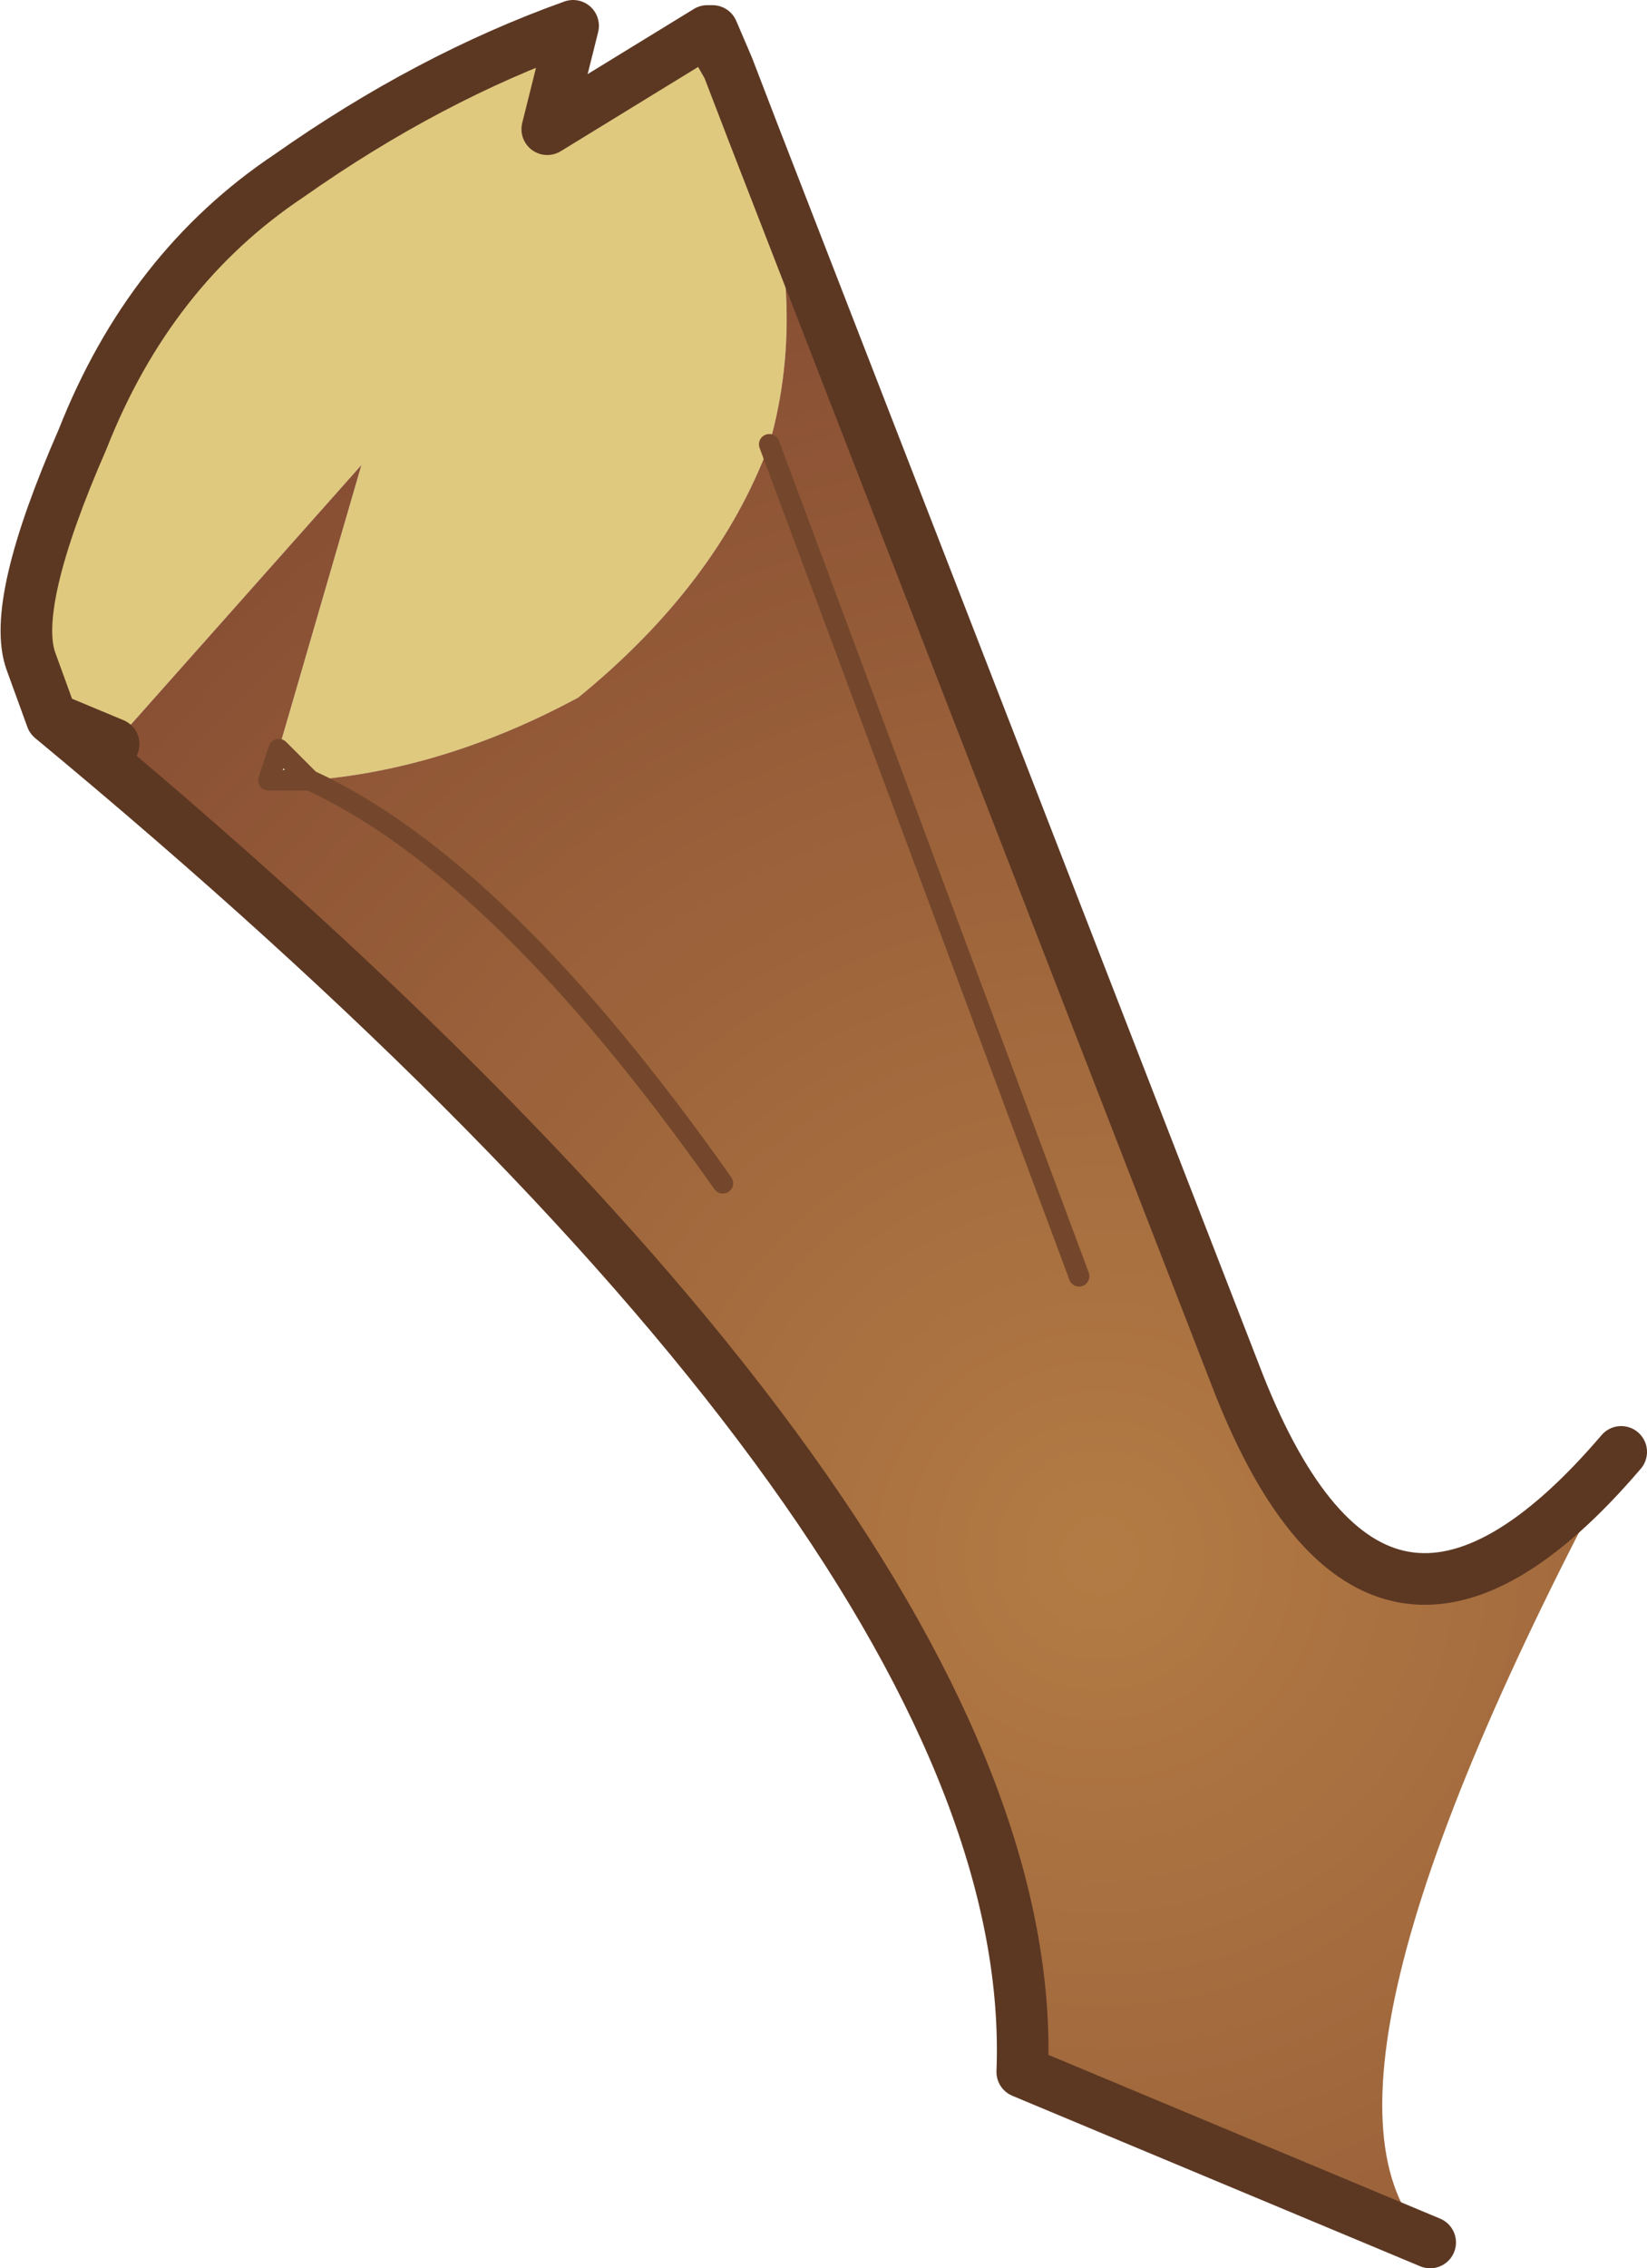
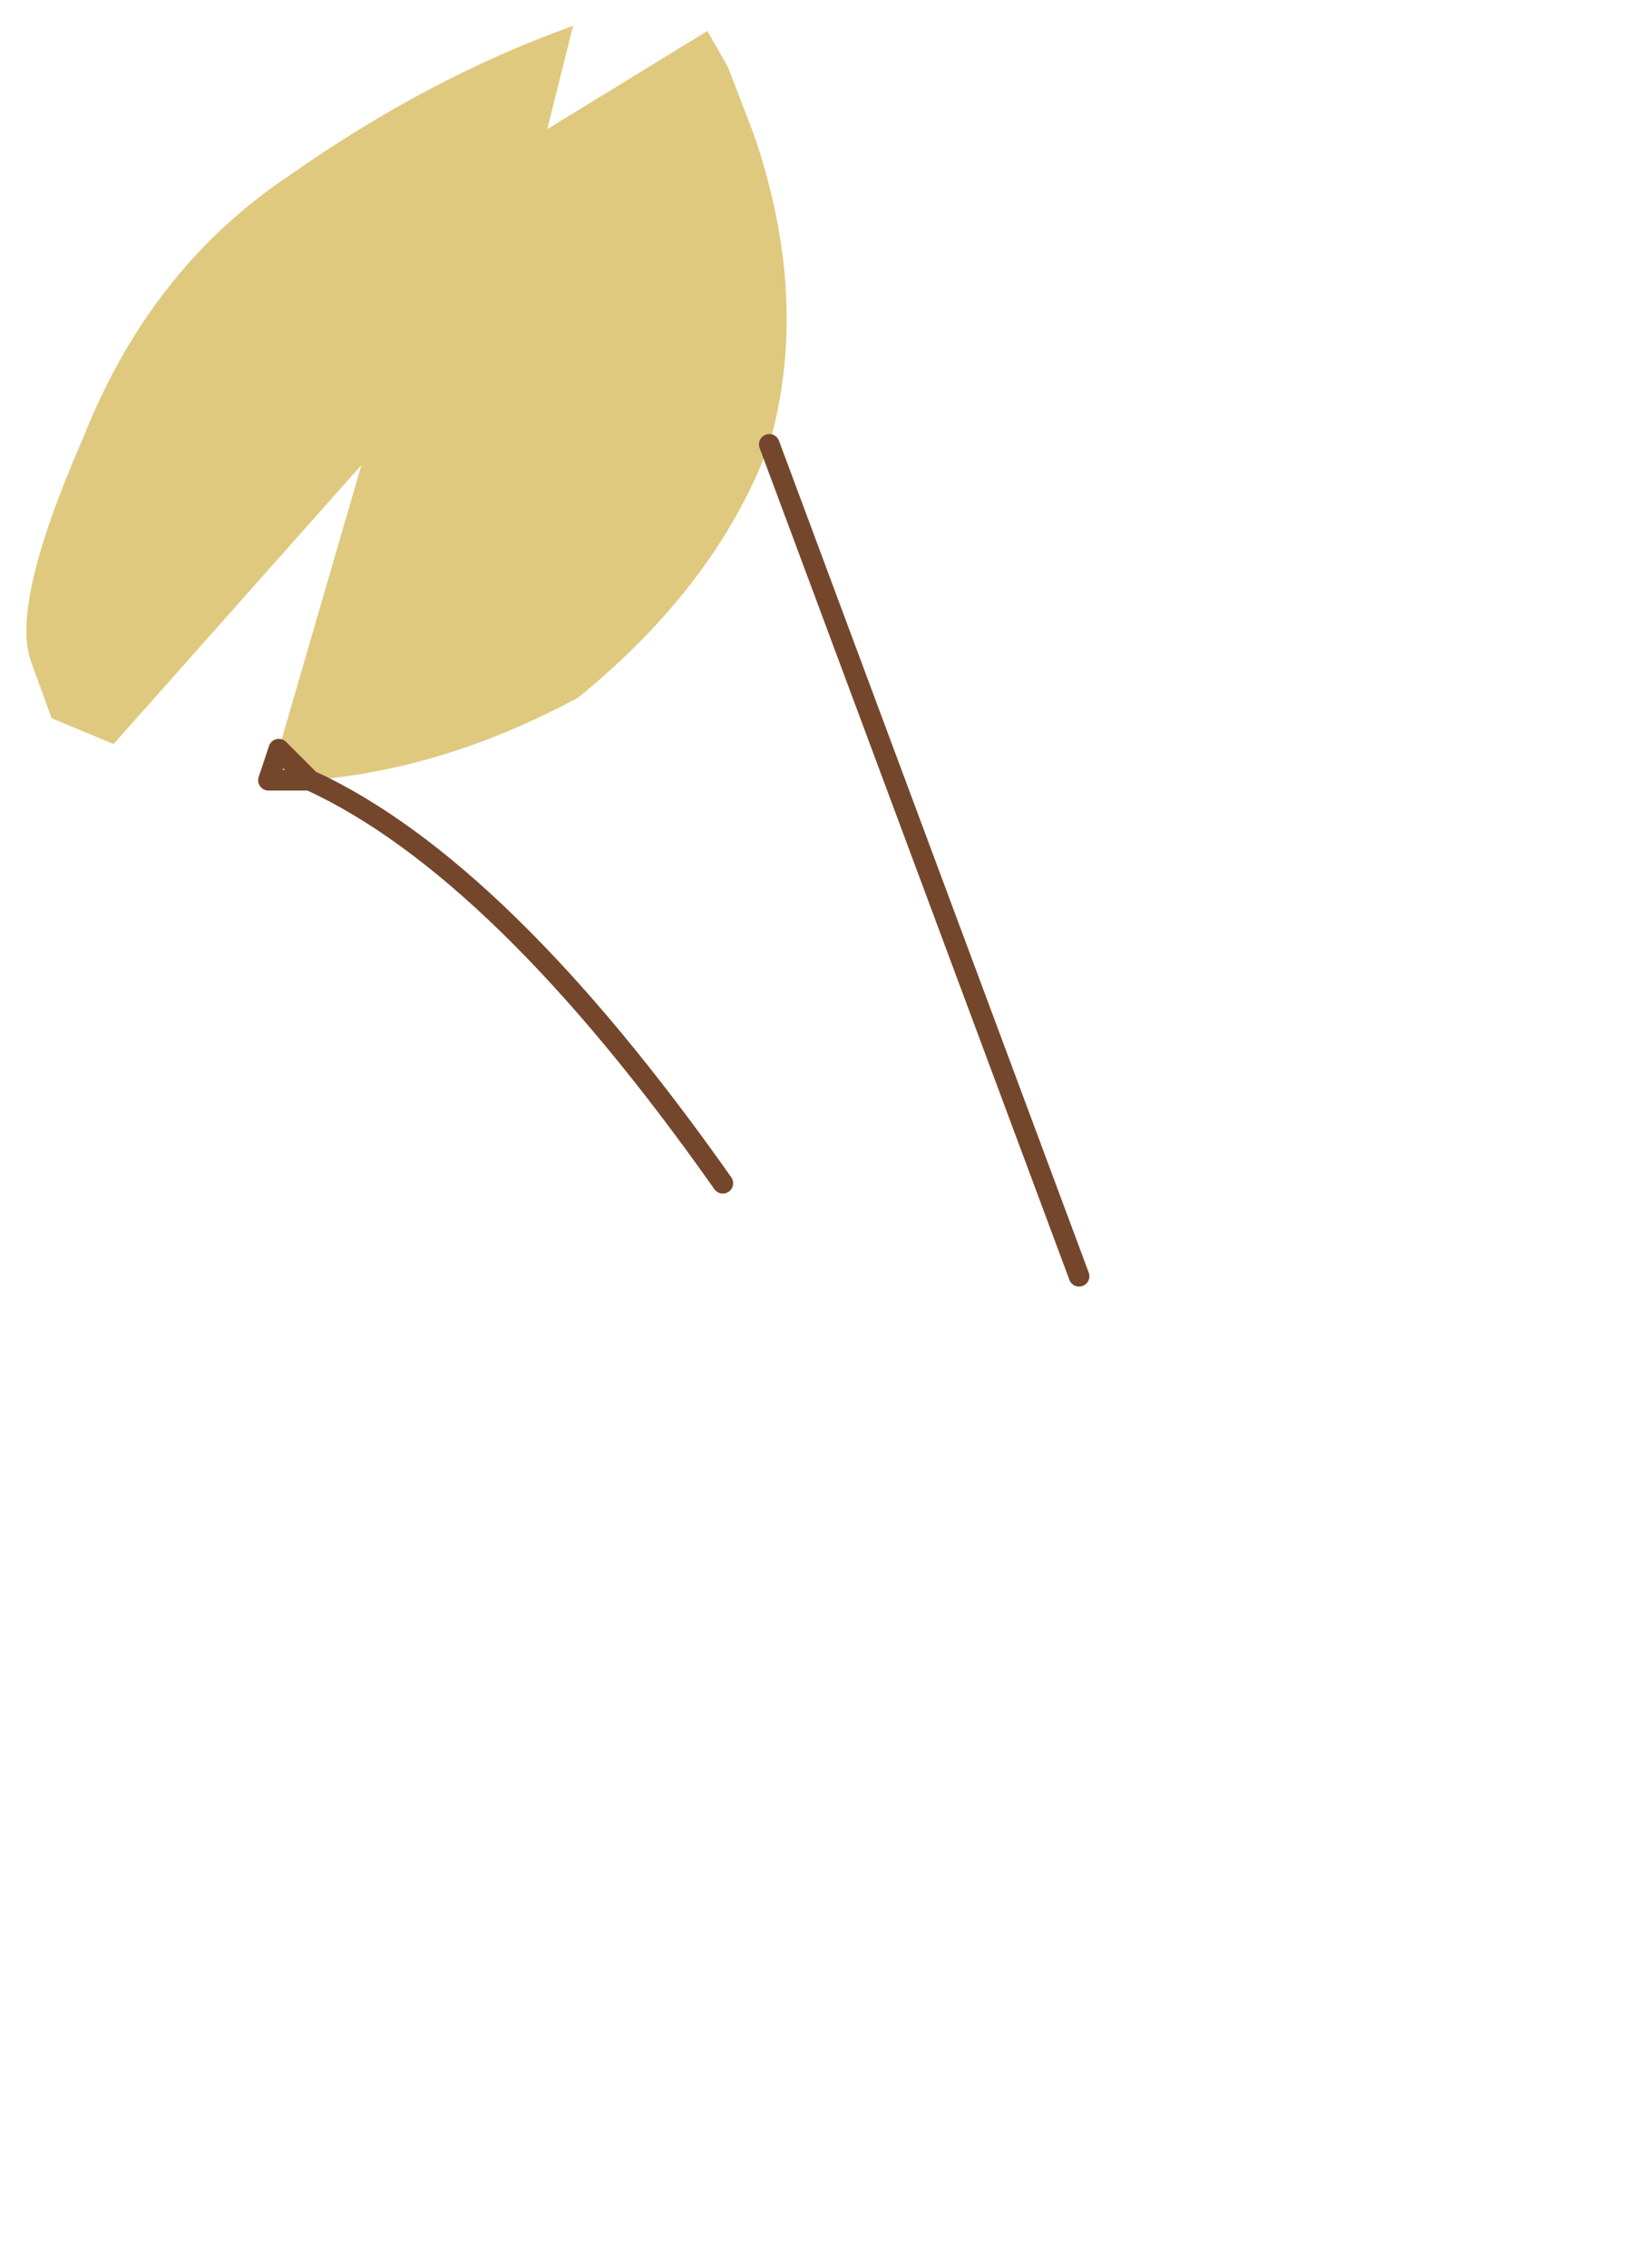
<svg xmlns="http://www.w3.org/2000/svg" height="21.95px" width="15.95px">
  <g transform="matrix(1.0, 0.0, 0.0, 1.0, 0.25, 0.25)">
    <path d="M6.8 0.4 L7.05 1.05 Q7.6 2.65 7.2 4.05 6.7 5.4 5.35 6.5 4.05 7.2 2.75 7.3 L2.45 7.0 3.25 4.25 0.85 6.95 0.25 6.7 0.05 6.15 Q-0.15 5.6 0.55 4.0 1.2 2.35 2.55 1.45 3.9 0.5 5.3 0.0 L5.05 1.0 6.6 0.05 6.8 0.4" fill="#dfc97e" fill-rule="evenodd" stroke="none" />
-     <path d="M7.05 1.05 L11.75 13.15 Q13.1 16.55 15.45 13.8 12.1 20.05 13.6 21.45 L9.65 19.8 Q9.85 14.65 0.25 6.7 L0.85 6.95 3.25 4.25 2.45 7.0 2.35 7.3 2.75 7.3 Q4.05 7.2 5.35 6.5 6.7 5.4 7.2 4.05 7.6 2.65 7.05 1.05 M6.75 11.2 Q4.6 8.15 2.75 7.3 4.6 8.15 6.75 11.2 M10.2 12.1 L7.2 4.05 10.2 12.1" fill="url(#gradient0)" fill-rule="evenodd" stroke="none" />
-     <path d="M6.6 0.05 L6.65 0.05 6.8 0.4 7.05 1.05 11.75 13.15 Q13.1 16.55 15.45 13.8 M13.6 21.45 L9.65 19.8 Q9.85 14.65 0.25 6.7 L0.05 6.15 Q-0.15 5.6 0.55 4.0 1.2 2.35 2.55 1.45 3.9 0.5 5.3 0.0 L5.05 1.0 6.6 0.05 6.8 0.4 M0.25 6.7 L0.85 6.95" fill="none" stroke="#5c3823" stroke-linecap="round" stroke-linejoin="round" stroke-width="0.5" />
    <path d="M2.45 7.0 L2.75 7.3 Q4.6 8.15 6.75 11.2 M2.45 7.0 L2.35 7.3 2.75 7.3" fill="none" stroke="#74472c" stroke-linecap="round" stroke-linejoin="round" stroke-width="0.2" />
    <path d="M7.2 4.05 L10.2 12.1" fill="none" stroke="#74472c" stroke-linecap="round" stroke-linejoin="round" stroke-width="0.2" />
  </g>
  <defs>
    <radialGradient cx="0" cy="0" gradientTransform="matrix(0.018, 0.0, 0.0, 0.018, 10.4, 14.8)" gradientUnits="userSpaceOnUse" id="gradient0" r="819.2" spreadMethod="pad">
      <stop offset="0.0" stop-color="#b37b44" />
      <stop offset="1.0" stop-color="#824831" />
    </radialGradient>
  </defs>
</svg>